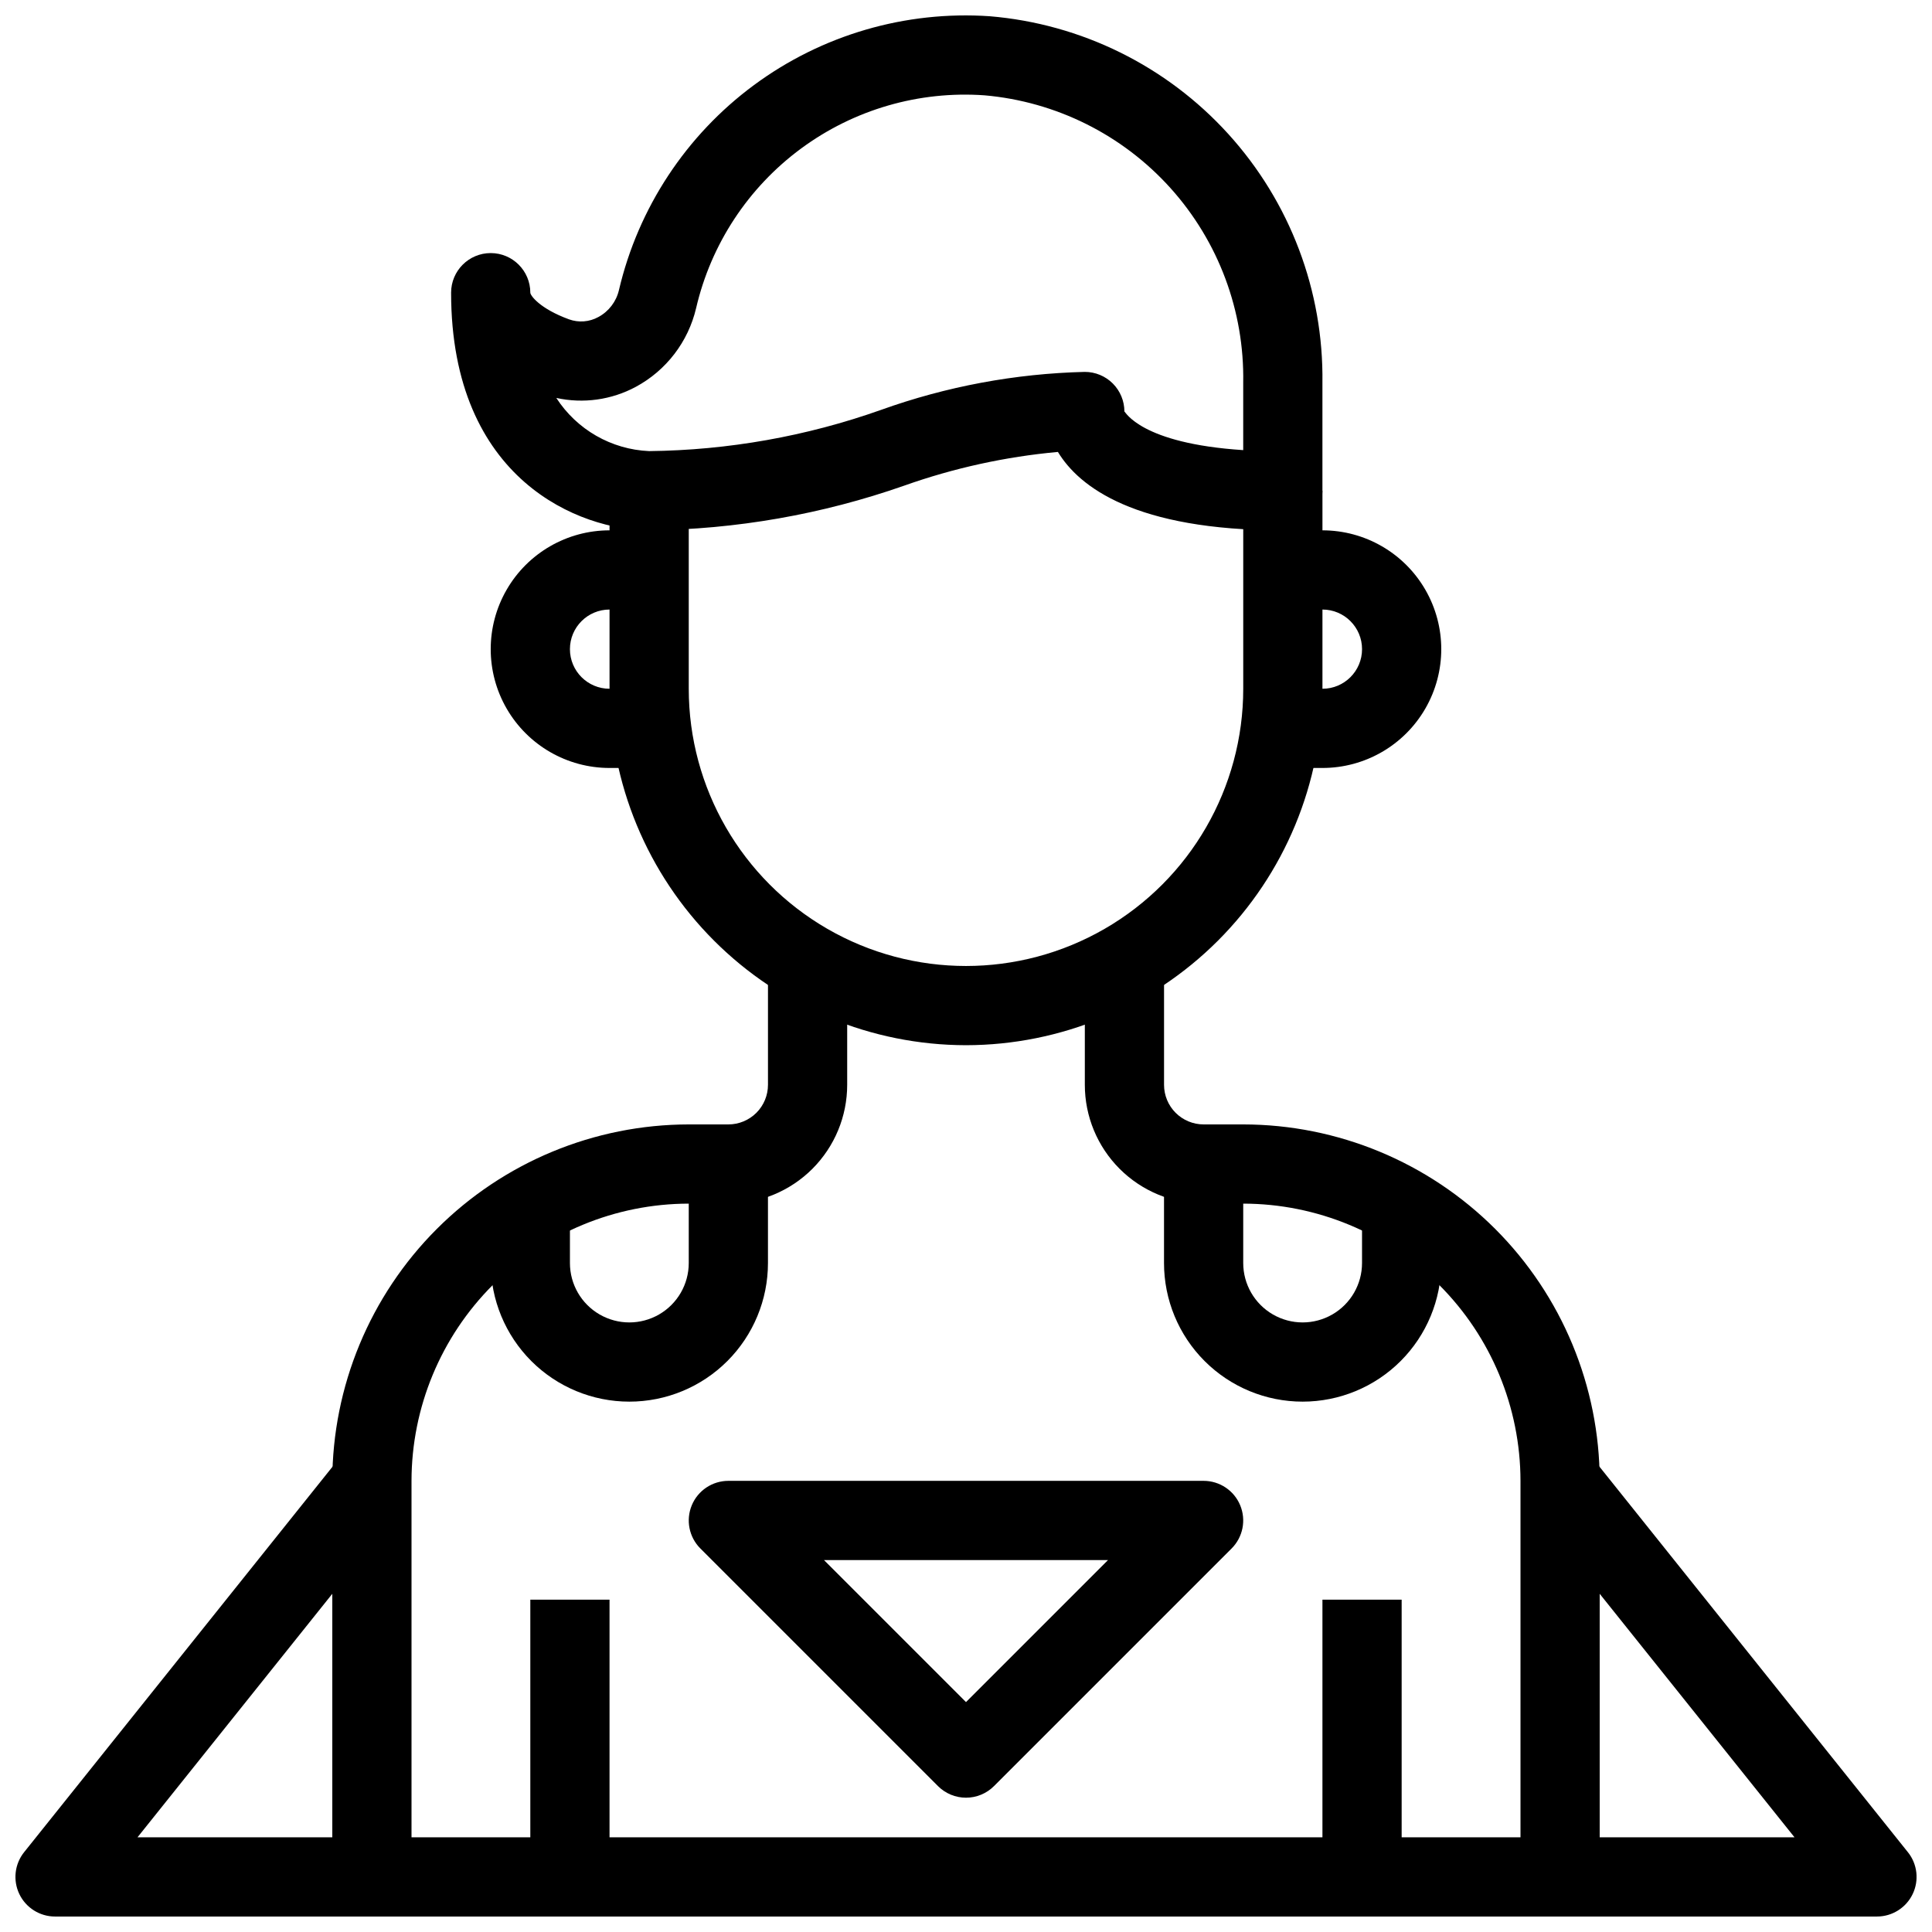
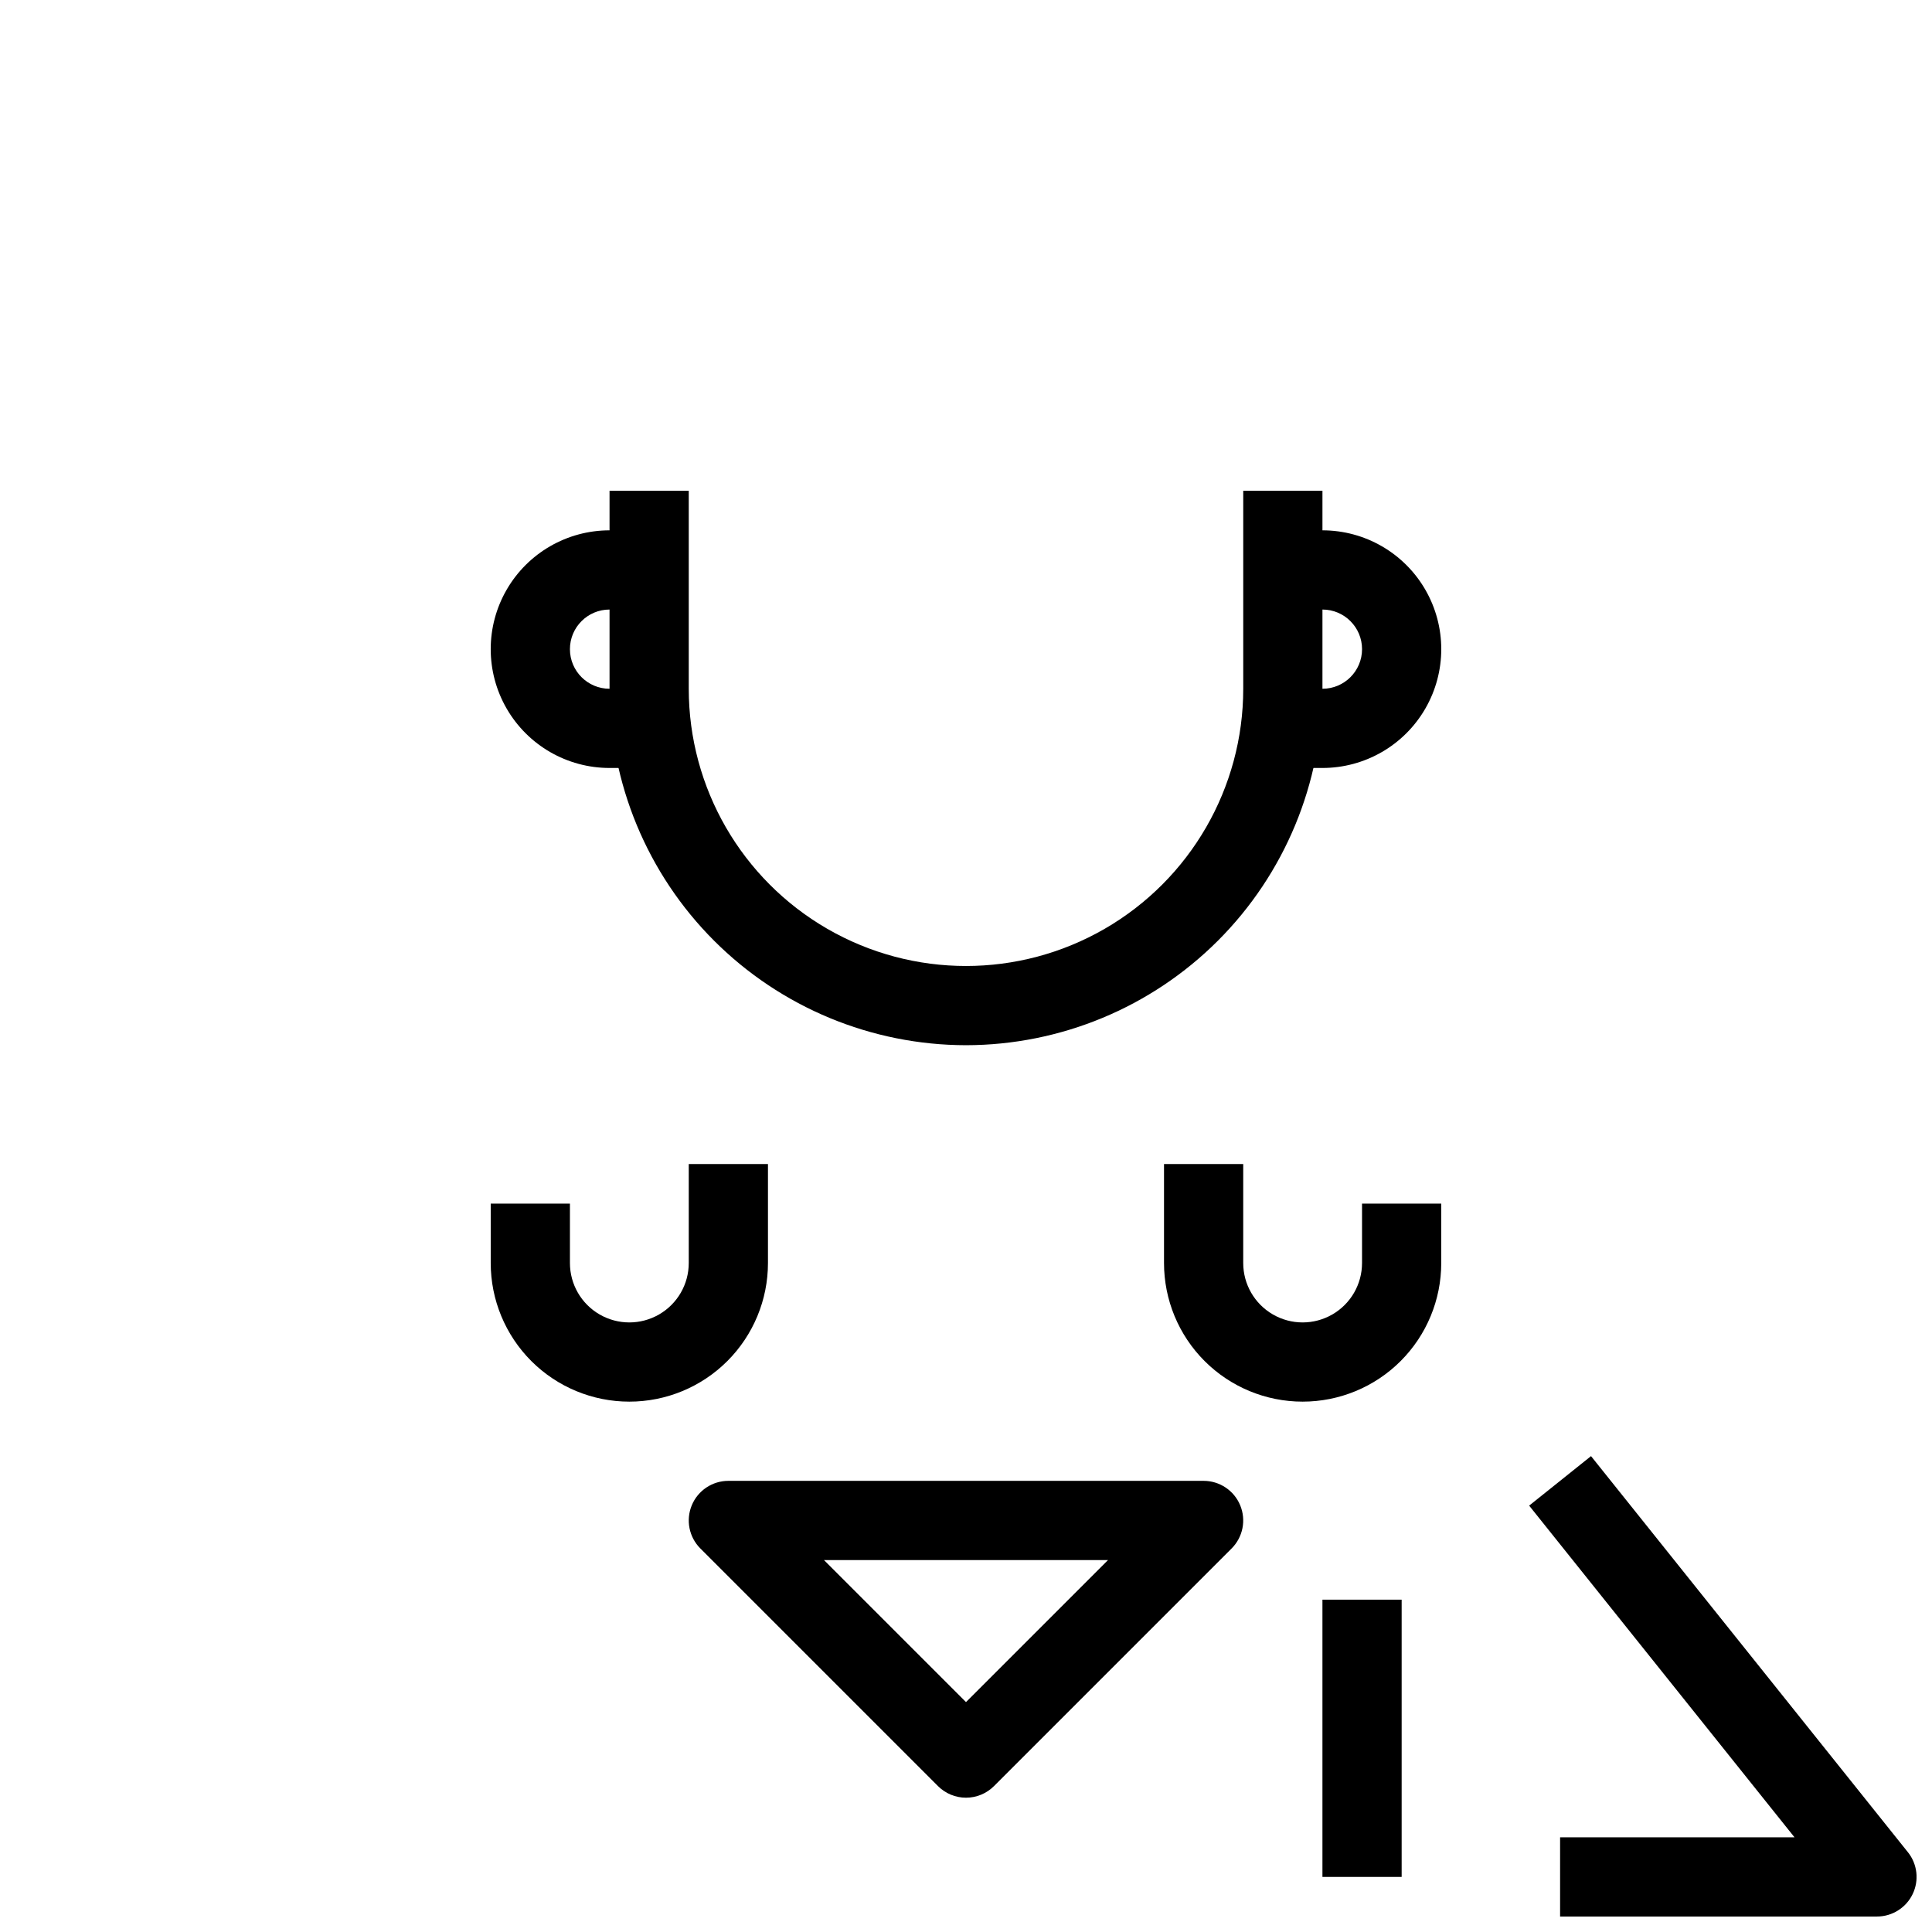
<svg xmlns="http://www.w3.org/2000/svg" width="800px" height="800px" version="1.1" viewBox="144 144 512 512">
  <defs>
    <clipPath id="d">
      <path d="m232 400h336v251.9h-336z" />
    </clipPath>
    <clipPath id="c">
-       <path d="m263 148.09h232v136.91h-232z" />
-     </clipPath>
+       </clipPath>
    <clipPath id="b">
      <path d="m549 529h102.9v122.9h-102.9z" />
    </clipPath>
    <clipPath id="a">
-       <path d="m148.09 529h102.91v122.9h-102.91z" />
-     </clipPath>
+       </clipPath>
  </defs>
  <g clip-path="url(#d)">
-     <path d="m557.44 651.9h-314.88c-5.797 0-10.496-4.699-10.496-10.496v-104.96c0.027-25.043 9.988-49.055 27.699-66.766 17.707-17.707 41.719-27.668 66.766-27.695h10.496c2.781 0 5.453-1.109 7.422-3.074 1.969-1.969 3.074-4.641 3.074-7.422v-31.488h20.992v31.488c0 8.348-3.32 16.359-9.223 22.266-5.906 5.902-13.914 9.223-22.266 9.223h-10.496c-19.48 0.023-38.152 7.773-51.926 21.547-13.773 13.773-21.523 32.445-21.547 51.922v94.465h293.89v-94.465c-0.023-19.477-7.773-38.148-21.547-51.922-13.773-13.773-32.445-21.523-51.922-21.547h-10.496c-8.352 0-16.363-3.32-22.266-9.223-5.906-5.906-9.223-13.918-9.223-22.266v-31.488h20.992v31.488c0 2.781 1.105 5.453 3.074 7.422 1.965 1.965 4.637 3.074 7.422 3.074h10.496c25.043 0.027 49.055 9.988 66.766 27.695 17.707 17.711 27.668 41.723 27.695 66.766v104.96c0 2.785-1.105 5.453-3.074 7.422s-4.637 3.074-7.422 3.074z" />
-   </g>
-   <path d="m400 620.41c-2.785 0-5.453-1.105-7.422-3.074l-62.977-62.977c-3-3-3.898-7.516-2.273-11.438s5.449-6.477 9.695-6.481h125.95c4.242 0.004 8.07 2.559 9.691 6.481 1.625 3.922 0.727 8.438-2.273 11.438l-62.977 62.977c-1.965 1.969-4.637 3.074-7.418 3.074zm-37.641-62.977 37.641 37.641 37.637-37.641z" />
+     </g>
+   <path d="m400 620.41c-2.785 0-5.453-1.105-7.422-3.074l-62.977-62.977c-3-3-3.898-7.516-2.273-11.438s5.449-6.477 9.695-6.481h125.95c4.242 0.004 8.07 2.559 9.691 6.481 1.625 3.922 0.727 8.438-2.273 11.438l-62.977 62.977c-1.965 1.969-4.637 3.074-7.418 3.074m-37.641-62.977 37.641 37.641 37.637-37.641z" />
  <path d="m400 420.99c-25.047-0.031-49.059-9.992-66.766-27.699-17.711-17.711-27.672-41.723-27.699-66.766v-52.48h20.992v52.48c0 26.246 14.004 50.504 36.734 63.629 22.734 13.125 50.742 13.125 73.473 0 22.734-13.125 36.738-37.383 36.738-63.629v-52.48h20.992v52.48h-0.004c-0.027 25.043-9.988 49.055-27.695 66.766-17.711 17.707-41.723 27.668-66.766 27.699z" />
  <path d="m494.46 347.52h-10.496v-20.992h10.496c5.797 0 10.496-4.699 10.496-10.496s-4.699-10.496-10.496-10.496h-10.496v-20.992h10.496c11.25 0 21.648 6 27.27 15.742 5.625 9.742 5.625 21.746 0 31.488-5.621 9.742-16.02 15.746-27.27 15.746z" />
  <path d="m316.03 347.52h-10.496c-11.25 0-21.645-6.004-27.27-15.746-5.625-9.742-5.625-21.746 0-31.488 5.625-9.742 16.02-15.742 27.27-15.742h10.496v20.992h-10.496c-5.797 0-10.496 4.699-10.496 10.496s4.699 10.496 10.496 10.496h10.496z" />
  <g clip-path="url(#c)">
    <path d="m483.96 284.54c-39.191 0-54.012-11.547-59.605-20.773-13.898 1.266-27.582 4.266-40.734 8.934-21.734 7.617-44.566 11.617-67.594 11.84-18.148 0-52.48-13.16-52.48-62.977 0-5.797 4.699-10.496 10.496-10.496s10.496 4.699 10.496 10.496c0 0.723 2.445 4.199 10.234 7.055 2.566 0.934 5.414 0.711 7.809-0.609 2.754-1.488 4.738-4.09 5.445-7.137 5.113-21.785 17.801-41.047 35.801-54.34 18-13.293 40.141-19.754 62.465-18.23 24.262 2.023 46.852 13.172 63.215 31.199 16.363 18.023 25.281 41.586 24.949 65.93v28.613c0 2.781-1.105 5.453-3.074 7.422-1.965 1.969-4.637 3.074-7.422 3.074zm-192.53-35.078c5.43 8.402 14.598 13.656 24.594 14.086 20.93-0.23 41.68-3.914 61.41-10.906 17.359-6.234 35.605-9.637 54.047-10.086 2.781 0 5.453 1.105 7.422 3.074 1.965 1.969 3.074 4.637 3.074 7.422 0.242 0 4.199 8.469 31.488 10.234v-17.844c0.336-19.02-6.551-37.457-19.277-51.598-12.723-14.137-30.336-22.922-49.285-24.582-17.371-1.238-34.613 3.766-48.621 14.109-14.012 10.34-23.875 25.344-27.809 42.305-2.098 8.91-7.91 16.492-15.965 20.836-6.449 3.473-13.926 4.516-21.078 2.949z" />
  </g>
  <path d="m489.21 515.45c-9.742 0-19.086-3.867-25.977-10.758-6.891-6.891-10.758-16.234-10.758-25.977v-26.238h20.992v26.238c0 5.625 3 10.824 7.871 13.633 4.871 2.812 10.871 2.812 15.742 0 4.871-2.809 7.871-8.008 7.871-13.633v-15.742h20.992v15.742c0 9.742-3.867 19.086-10.758 25.977-6.891 6.891-16.234 10.758-25.977 10.758z" />
  <path d="m310.78 515.45c-9.742 0-19.086-3.867-25.977-10.758-6.887-6.891-10.758-16.234-10.758-25.977v-15.742h20.992v15.742c0 5.625 3 10.824 7.871 13.633 4.871 2.812 10.871 2.812 15.742 0 4.875-2.809 7.875-8.008 7.875-13.633v-26.238h20.992v26.238c0 9.742-3.871 19.086-10.762 25.977-6.887 6.891-16.234 10.758-25.977 10.758z" />
  <path d="m494.46 567.93h20.992v73.473h-20.992z" />
-   <path d="m284.54 567.93h20.992v73.473h-20.992z" />
  <g clip-path="url(#b)">
    <path d="m641.41 651.9h-83.969v-20.992h62.125l-70.324-87.902 16.395-13.121 83.969 104.96h0.004c2.523 3.148 3.016 7.469 1.266 11.105s-5.426 5.953-9.465 5.949z" />
  </g>
  <g clip-path="url(#a)">
-     <path d="m242.56 651.9h-83.969c-4.035 0.004-7.715-2.312-9.465-5.949-1.746-3.637-1.254-7.957 1.266-11.105l83.969-104.96 16.395 13.121-70.32 87.902h62.125z" />
-   </g>
+     </g>
</svg>